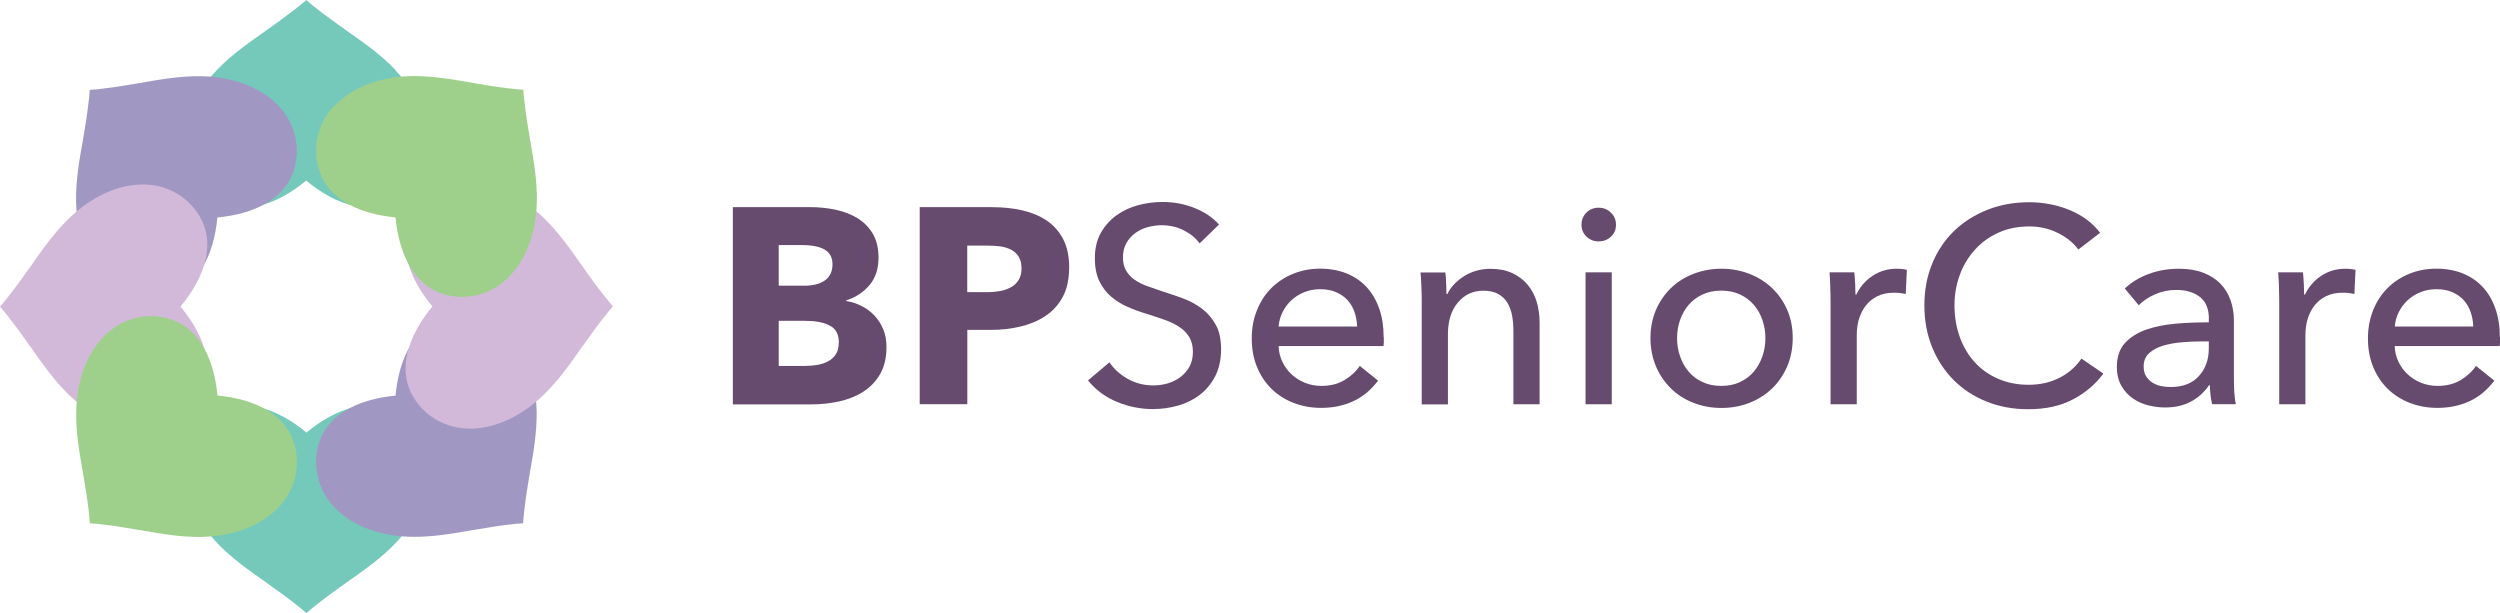
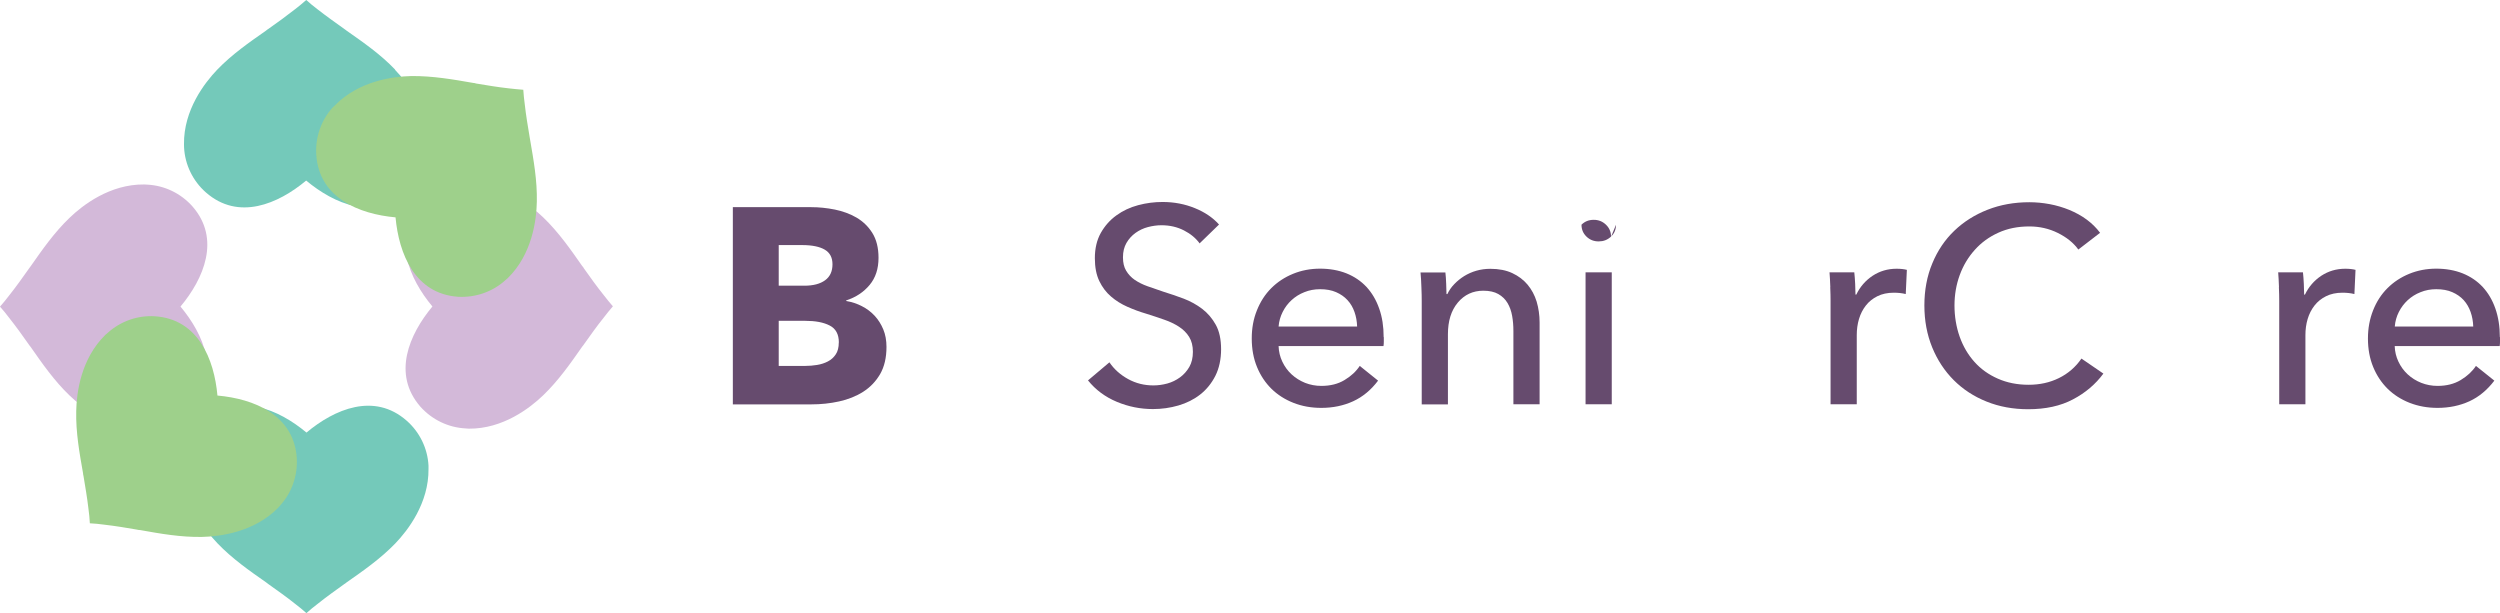
<svg xmlns="http://www.w3.org/2000/svg" viewBox="0 0 313.88 76.97">
  <defs>
    <style>.cls-1{fill:#664b6e;}.cls-2{isolation:isolate;}.cls-3{fill:#a098c2;}.cls-4{fill:#d3b9d9;}.cls-5{fill:#74c9ba;}.cls-6{fill:#9ed08b;}.cls-7{mix-blend-mode:multiply;}</style>
  </defs>
  <g class="cls-2">
    <g id="Layer_2">
      <g id="Layer_1-2">
        <g class="cls-7">
          <g>
            <path class="cls-1" d="M150.64,30.59c-.49-.68-1.15-1.23-1.99-1.66-.84-.43-1.78-.65-2.83-.65-.56,0-1.12,.08-1.7,.23-.57,.15-1.09,.4-1.55,.73-.47,.34-.85,.76-1.14,1.26-.29,.5-.44,1.1-.44,1.8s.13,1.24,.4,1.69c.27,.45,.63,.84,1.08,1.15,.46,.31,.99,.58,1.61,.8,.62,.22,1.28,.45,1.97,.68,.84,.26,1.69,.55,2.55,.87,.86,.33,1.64,.76,2.34,1.29,.7,.54,1.27,1.21,1.71,2.01,.44,.8,.66,1.82,.66,3.06s-.24,2.39-.72,3.34c-.48,.94-1.11,1.72-1.9,2.34-.79,.62-1.71,1.08-2.74,1.38s-2.1,.45-3.2,.45c-1.56,0-3.07-.3-4.53-.91-1.46-.61-2.66-1.5-3.62-2.69l2.69-2.27c.58,.86,1.36,1.56,2.34,2.1,.98,.54,2.04,.8,3.18,.8,.58,0,1.16-.08,1.75-.24,.58-.16,1.11-.42,1.59-.77,.48-.35,.87-.79,1.17-1.31,.3-.52,.45-1.16,.45-1.9s-.16-1.37-.47-1.87c-.31-.5-.74-.93-1.28-1.28-.54-.35-1.16-.65-1.87-.89-.71-.25-1.46-.5-2.26-.75-.79-.23-1.57-.52-2.34-.86-.77-.34-1.46-.77-2.06-1.29-.61-.52-1.1-1.17-1.47-1.94-.37-.77-.56-1.72-.56-2.87,0-1.23,.25-2.29,.75-3.18,.5-.88,1.15-1.62,1.96-2.2,.8-.58,1.71-1.01,2.73-1.28,1.01-.27,2.03-.4,3.06-.4,1.45,0,2.8,.26,4.05,.77,1.26,.51,2.27,1.2,3.04,2.06l-2.45,2.38Z" />
            <path class="cls-1" d="M173.74,42.33v.56c0,.19-.01,.37-.04,.56h-13.17c.02,.69,.18,1.35,.47,1.96,.29,.61,.68,1.15,1.17,1.6,.49,.45,1.05,.8,1.69,1.06,.64,.25,1.32,.38,2.04,.38,1.12,0,2.09-.24,2.9-.73,.82-.49,1.46-1.08,1.92-1.78l2.3,1.85c-.88,1.17-1.93,2.04-3.13,2.59-1.2,.55-2.53,.83-4,.83-1.26,0-2.42-.21-3.49-.63-1.07-.42-1.99-1.01-2.76-1.76-.77-.76-1.38-1.67-1.82-2.74-.44-1.07-.66-2.26-.66-3.57s.21-2.46,.65-3.55c.43-1.08,1.03-2.01,1.8-2.78,.77-.77,1.68-1.37,2.73-1.8,1.05-.43,2.18-.65,3.4-.65s2.32,.2,3.31,.59c.99,.4,1.83,.97,2.52,1.71,.69,.75,1.22,1.65,1.59,2.71,.38,1.06,.56,2.25,.56,3.58Zm-3.35-1.33c-.02-.65-.13-1.26-.33-1.83-.2-.57-.49-1.07-.88-1.49-.38-.42-.86-.75-1.43-1-.57-.25-1.24-.37-2.01-.37-.7,0-1.36,.12-1.97,.37-.62,.24-1.15,.58-1.61,1-.46,.42-.83,.91-1.12,1.49s-.46,1.18-.51,1.83h9.86Z" />
            <path class="cls-1" d="M181.47,34.19c.05,.42,.08,.89,.1,1.42,.02,.52,.04,.96,.04,1.31h.11c.21-.44,.49-.86,.86-1.24,.36-.38,.78-.72,1.24-1.01,.47-.29,.98-.52,1.54-.68,.56-.16,1.14-.24,1.75-.24,1.07,0,1.99,.18,2.76,.54,.77,.36,1.41,.84,1.92,1.45,.51,.61,.89,1.32,1.14,2.13,.24,.82,.37,1.69,.37,2.62v10.27h-3.29v-9.19c0-.68-.05-1.32-.16-1.92-.11-.61-.3-1.14-.58-1.61s-.66-.84-1.15-1.12c-.49-.28-1.12-.42-1.89-.42-1.3,0-2.37,.5-3.2,1.49-.83,.99-1.24,2.31-1.24,3.97v8.81h-3.29v-13c0-.44-.01-1.01-.04-1.71-.02-.7-.06-1.32-.11-1.85h3.11Z" />
-             <path class="cls-1" d="M202.89,28.22c0,.61-.21,1.11-.64,1.5-.43,.4-.94,.59-1.54,.59s-1.11-.2-1.53-.61c-.42-.41-.62-.9-.62-1.49s.21-1.11,.62-1.52c.42-.41,.92-.61,1.53-.61s1.11,.2,1.54,.61c.43,.41,.64,.92,.64,1.52Zm-.53,22.54h-3.29v-16.57h3.29v16.57Z" />
-             <path class="cls-1" d="M225.08,42.44c0,1.28-.23,2.46-.68,3.53-.46,1.07-1.08,2-1.89,2.78-.8,.78-1.75,1.39-2.85,1.82-1.09,.43-2.27,.65-3.53,.65s-2.43-.22-3.53-.65-2.04-1.04-2.83-1.82c-.79-.78-1.42-1.71-1.87-2.78-.45-1.07-.68-2.25-.68-3.53s.23-2.45,.68-3.51c.46-1.06,1.08-1.97,1.87-2.74,.79-.77,1.73-1.37,2.83-1.8,1.1-.43,2.27-.65,3.53-.65s2.44,.22,3.53,.65c1.1,.43,2.04,1.03,2.85,1.8,.8,.77,1.43,1.68,1.89,2.74,.46,1.06,.68,2.23,.68,3.51Zm-3.43,.02c0-.79-.12-1.54-.37-2.27-.25-.72-.6-1.35-1.07-1.9-.47-.55-1.04-.98-1.73-1.31-.69-.33-1.48-.49-2.37-.49s-1.68,.16-2.37,.49c-.69,.33-1.27,.76-1.74,1.31s-.82,1.18-1.07,1.9c-.25,.72-.37,1.48-.37,2.27s.12,1.54,.37,2.26c.24,.72,.6,1.36,1.07,1.92s1.04,1,1.74,1.32c.69,.33,1.48,.49,2.37,.49s1.68-.16,2.37-.49c.69-.33,1.27-.77,1.73-1.32,.47-.56,.82-1.2,1.07-1.92,.24-.72,.37-1.47,.37-2.26Z" />
+             <path class="cls-1" d="M202.89,28.22c0,.61-.21,1.11-.64,1.5-.43,.4-.94,.59-1.54,.59s-1.11-.2-1.53-.61c-.42-.41-.62-.9-.62-1.49c.42-.41,.92-.61,1.53-.61s1.11,.2,1.54,.61c.43,.41,.64,.92,.64,1.52Zm-.53,22.54h-3.29v-16.57h3.29v16.57Z" />
            <path class="cls-1" d="M229.8,36.04c-.02-.7-.06-1.32-.1-1.85h3.11c.05,.42,.08,.9,.11,1.45,.02,.55,.04,1,.04,1.35h.1c.47-.98,1.15-1.76,2.04-2.36,.9-.59,1.9-.89,3.02-.89,.51,0,.94,.05,1.29,.14l-.14,3.04c-.46-.12-.97-.17-1.5-.17-.79,0-1.48,.15-2.06,.44-.58,.29-1.07,.68-1.45,1.17-.38,.49-.67,1.05-.86,1.69-.19,.64-.28,1.31-.28,2.01v8.7h-3.29v-13c0-.44-.01-1.01-.04-1.71Z" />
            <path class="cls-1" d="M264.08,46.91c-.98,1.33-2.25,2.41-3.81,3.23-1.56,.83-3.44,1.24-5.63,1.24-1.89,0-3.63-.32-5.22-.96-1.6-.64-2.97-1.54-4.12-2.69-1.15-1.15-2.06-2.53-2.71-4.12-.65-1.6-.98-3.35-.98-5.26s.33-3.7,1-5.29c.66-1.6,1.58-2.96,2.76-4.09,1.18-1.13,2.57-2.01,4.18-2.64s3.35-.94,5.24-.94c.84,0,1.69,.08,2.55,.24,.86,.16,1.69,.41,2.48,.73,.79,.33,1.52,.73,2.17,1.21,.65,.48,1.21,1.03,1.68,1.66l-2.73,2.1c-.61-.84-1.46-1.53-2.57-2.08-1.11-.55-2.3-.82-3.58-.82-1.45,0-2.74,.26-3.9,.79-1.15,.52-2.14,1.24-2.95,2.15-.82,.91-1.45,1.96-1.89,3.16-.44,1.2-.66,2.48-.66,3.83s.22,2.7,.65,3.91c.43,1.21,1.05,2.27,1.85,3.16,.8,.9,1.78,1.6,2.94,2.11,1.15,.51,2.44,.77,3.86,.77s2.67-.28,3.81-.84c1.14-.56,2.09-1.37,2.83-2.45l2.76,1.89Z" />
-             <path class="cls-1" d="M277.33,40.03c0-1.24-.37-2.15-1.12-2.74-.75-.59-1.74-.89-2.97-.89-.93,0-1.81,.18-2.64,.54-.83,.36-1.52,.82-2.08,1.38l-1.75-2.1c.82-.77,1.81-1.38,2.99-1.82s2.44-.66,3.79-.66c1.19,0,2.22,.17,3.09,.51,.88,.34,1.59,.8,2.15,1.38,.56,.58,.98,1.27,1.26,2.06s.42,1.64,.42,2.55v7.23c0,.56,.02,1.15,.05,1.76,.04,.62,.1,1.12,.19,1.52h-2.97c-.19-.79-.28-1.58-.28-2.38h-.11c-.61,.88-1.37,1.57-2.29,2.06-.92,.49-2.01,.73-3.27,.73-.65,0-1.33-.09-2.04-.26-.71-.17-1.36-.46-1.94-.86-.58-.4-1.07-.92-1.45-1.57-.38-.65-.58-1.46-.58-2.41,0-1.26,.34-2.25,1.01-2.99,.68-.73,1.56-1.29,2.66-1.68,1.1-.38,2.33-.63,3.71-.75s2.76-.17,4.16-.17v-.45Zm-.8,2.83c-.82,0-1.66,.04-2.54,.11-.87,.07-1.67,.21-2.38,.42-.71,.21-1.3,.52-1.77,.94-.47,.42-.7,.98-.7,1.68,0,.49,.1,.9,.3,1.22,.2,.33,.46,.59,.79,.8,.33,.21,.69,.36,1.08,.44,.4,.08,.8,.12,1.22,.12,1.54,0,2.72-.46,3.55-1.38,.83-.92,1.24-2.08,1.24-3.48v-.87h-.8Z" />
            <path class="cls-1" d="M286.13,36.04c-.02-.7-.06-1.32-.1-1.85h3.11c.05,.42,.08,.9,.11,1.45,.02,.55,.04,1,.04,1.35h.1c.47-.98,1.15-1.76,2.04-2.36,.9-.59,1.9-.89,3.02-.89,.51,0,.94,.05,1.29,.14l-.14,3.04c-.46-.12-.97-.17-1.5-.17-.79,0-1.48,.15-2.06,.44-.58,.29-1.07,.68-1.45,1.17-.38,.49-.67,1.05-.86,1.69-.19,.64-.28,1.31-.28,2.01v8.7h-3.29v-13c0-.44-.01-1.01-.04-1.71Z" />
            <path class="cls-1" d="M313.88,42.33v.56c0,.19-.01,.37-.04,.56h-13.18c.02,.69,.18,1.35,.47,1.96,.29,.61,.68,1.15,1.17,1.6,.49,.45,1.05,.8,1.7,1.06,.64,.25,1.32,.38,2.04,.38,1.12,0,2.08-.24,2.9-.73,.81-.49,1.46-1.08,1.92-1.78l2.31,1.85c-.89,1.17-1.93,2.04-3.13,2.59-1.2,.55-2.54,.83-4,.83-1.26,0-2.42-.21-3.5-.63-1.07-.42-1.99-1.01-2.76-1.76-.77-.76-1.38-1.67-1.82-2.74-.44-1.07-.66-2.26-.66-3.57s.22-2.46,.65-3.55,1.03-2.01,1.8-2.78c.77-.77,1.68-1.37,2.73-1.8,1.05-.43,2.18-.65,3.4-.65s2.32,.2,3.31,.59c.99,.4,1.83,.97,2.52,1.71,.69,.75,1.22,1.65,1.59,2.71,.37,1.06,.56,2.25,.56,3.58Zm-3.36-1.33c-.02-.65-.13-1.26-.33-1.83-.2-.57-.49-1.07-.87-1.49-.38-.42-.86-.75-1.43-1-.57-.25-1.24-.37-2.01-.37-.7,0-1.36,.12-1.97,.37-.62,.24-1.15,.58-1.61,1-.45,.42-.83,.91-1.12,1.49-.29,.57-.46,1.18-.51,1.83h9.86Z" />
          </g>
        </g>
        <g class="cls-7">
          <g>
            <path class="cls-1" d="M111.3,43.56c0,1.35-.27,2.49-.8,3.41-.54,.92-1.25,1.66-2.13,2.22-.88,.56-1.89,.96-3.02,1.21-1.13,.25-2.29,.37-3.48,.37h-9.86V26.01h9.86c.96,0,1.93,.1,2.94,.3,1,.2,1.91,.54,2.73,1.01,.81,.48,1.48,1.12,1.99,1.94,.51,.82,.77,1.85,.77,3.11,0,1.38-.37,2.51-1.12,3.41-.75,.9-1.72,1.54-2.94,1.94v.07c.7,.12,1.36,.33,1.97,.65,.62,.31,1.15,.72,1.61,1.21,.45,.49,.81,1.06,1.08,1.71,.27,.65,.4,1.39,.4,2.2Zm-6.78-10.38c0-.84-.32-1.45-.96-1.83-.64-.38-1.59-.58-2.85-.58h-2.94v5.1h3.22c1.12,0,1.98-.23,2.6-.68,.62-.45,.93-1.12,.93-2.01Zm.8,9.82c0-1.02-.38-1.74-1.15-2.13-.77-.4-1.79-.59-3.08-.59h-3.32v5.66h3.36c.47,0,.95-.04,1.45-.12,.5-.08,.96-.23,1.36-.44,.41-.21,.74-.51,.99-.89,.26-.38,.38-.88,.38-1.49Z" />
-             <path class="cls-1" d="M134.23,33.63c0,1.44-.27,2.66-.8,3.65-.54,.99-1.26,1.79-2.17,2.39-.91,.61-1.96,1.05-3.14,1.33-1.19,.28-2.42,.42-3.7,.42h-2.97v9.33h-5.98V26.01h9.09c1.35,0,2.62,.13,3.79,.4,1.18,.27,2.2,.7,3.08,1.29,.87,.59,1.56,1.38,2.06,2.34,.5,.97,.75,2.16,.75,3.58Zm-5.98,.03c0-.58-.12-1.06-.35-1.43-.23-.37-.55-.66-.94-.87-.4-.21-.84-.35-1.35-.42-.5-.07-1.02-.1-1.55-.1h-2.62v5.84h2.52c.56,0,1.09-.05,1.61-.14,.51-.09,.97-.26,1.38-.49,.41-.23,.73-.54,.96-.93,.23-.38,.35-.87,.35-1.45Z" />
          </g>
        </g>
        <g class="cls-7">
          <path class="cls-5" d="M49.62,8.75c-1.84-1.93-4.01-3.43-6.09-4.89l-.2-.15-.1-.07c-1.15-.83-2.24-1.59-3.4-2.5-.46-.35-.93-.73-1.38-1.14-.46,.41-.93,.79-1.38,1.14-1.16,.91-2.24,1.69-3.39,2.5l-.11,.07-.19,.15c-2.09,1.46-4.25,2.96-6.1,4.88-1.58,1.65-4.23,5.06-4.18,9.37,0,.1,0,.19,.01,.4,.11,2.17,1.11,4.22,2.74,5.65,4.09,3.59,9.07,1.45,12.59-1.49,3.53,2.94,8.5,5.08,12.59,1.51,1.63-1.45,2.63-3.49,2.73-5.67,.01-.21,.01-.3,.02-.4,.04-4.3-2.61-7.7-4.19-9.35Z" />
        </g>
        <g class="cls-7">
          <path class="cls-5" d="M53.8,58.47c-.11-2.17-1.11-4.22-2.74-5.65-4.08-3.59-9.07-1.45-12.58,1.49-3.53-2.94-8.51-5.08-12.59-1.51-1.63,1.46-2.63,3.5-2.74,5.67-.02,.21-.02,.29-.03,.4-.04,4.3,2.61,7.7,4.19,9.35,1.84,1.92,4,3.43,6.09,4.89l.2,.15,.09,.07c1.16,.83,2.24,1.58,3.4,2.51,.46,.35,.93,.73,1.38,1.14,.45-.41,.92-.79,1.38-1.14,1.16-.93,2.24-1.69,3.39-2.52l.1-.06,.19-.15c2.09-1.46,4.25-2.97,6.1-4.88,1.58-1.65,4.22-5.06,4.17-9.37,0-.1,0-.19,0-.4Z" />
        </g>
        <g class="cls-7">
-           <path class="cls-3" d="M13.51,35.19c1.61,1.46,3.77,2.21,5.93,2.07,5.43-.35,7.44-5.39,7.85-9.96,4.57-.41,9.61-2.43,9.96-7.84,.13-2.18-.61-4.32-2.07-5.94-.13-.16-.2-.22-.26-.3-3.01-3.07-7.29-3.61-9.58-3.65-2.66-.06-5.25,.41-7.76,.85l-.24,.03-.12,.03c-1.39,.23-2.7,.45-4.17,.63-.57,.08-1.17,.14-1.78,.17-.04,.61-.1,1.21-.18,1.79-.16,1.47-.39,2.77-.62,4.16l-.03,.12-.03,.24c-.45,2.51-.91,5.11-.86,7.76,.05,2.28,.59,6.58,3.66,9.58,.08,.07,.14,.13,.3,.26Z" />
-         </g>
+           </g>
        <g class="cls-7">
-           <path class="cls-3" d="M63.45,41.77c-1.62-1.46-3.77-2.19-5.94-2.06-5.43,.35-7.44,5.39-7.85,9.96-4.57,.42-9.6,2.43-9.97,7.83-.12,2.18,.62,4.33,2.08,5.95,.13,.15,.19,.21,.26,.3,3.01,3.07,7.29,3.6,9.58,3.65,2.66,.05,5.25-.41,7.76-.85l.24-.03,.11-.02c1.4-.24,2.71-.47,4.18-.63,.57-.08,1.17-.14,1.78-.17,.03-.61,.1-1.21,.17-1.78,.16-1.47,.38-2.77,.61-4.18l.03-.12,.03-.24c.45-2.51,.9-5.1,.86-7.75-.05-2.29-.59-6.58-3.66-9.58-.08-.08-.14-.13-.29-.27Z" />
-         </g>
+           </g>
        <g class="cls-7">
          <path class="cls-4" d="M18.49,53.81c2.17-.1,4.23-1.11,5.66-2.73,3.59-4.09,1.45-9.07-1.49-12.59,2.94-3.52,5.07-8.5,1.5-12.58-1.45-1.63-3.49-2.62-5.67-2.73-.21-.01-.3-.02-.4-.02-4.3-.04-7.71,2.6-9.35,4.18-1.93,1.85-3.43,4.01-4.89,6.09l-.15,.2-.07,.1c-.82,1.15-1.58,2.24-2.5,3.39-.35,.46-.73,.93-1.13,1.38,.41,.46,.79,.92,1.13,1.38,.92,1.16,1.69,2.24,2.5,3.39l.07,.1,.15,.19c1.46,2.09,2.96,4.25,4.88,6.09,1.65,1.58,5.07,4.23,9.37,4.18,.1,0,.19,0,.4-.02Z" />
        </g>
        <g class="cls-7">
          <path class="cls-4" d="M58.46,23.14c-2.17,.12-4.22,1.12-5.66,2.75-3.58,4.09-1.45,9.07,1.49,12.59-2.93,3.52-5.07,8.49-1.51,12.58,1.46,1.63,3.5,2.62,5.68,2.73,.2,.02,.29,.02,.4,.03,4.29,.04,7.7-2.61,9.35-4.2,1.91-1.84,3.42-4,4.88-6.09l.15-.19,.07-.1c.83-1.16,1.59-2.25,2.51-3.39,.35-.46,.73-.93,1.13-1.39-.4-.46-.78-.93-1.13-1.38-.93-1.16-1.69-2.23-2.52-3.4l-.06-.11-.15-.18c-1.46-2.09-2.97-4.25-4.88-6.09-1.66-1.59-5.07-4.23-9.36-4.18-.11,0-.2,0-.4,0Z" />
        </g>
        <g class="cls-7">
          <path class="cls-6" d="M35.19,63.44c1.46-1.6,2.2-3.77,2.07-5.93-.35-5.43-5.39-7.44-9.96-7.85-.41-4.57-2.42-9.59-7.84-9.95-2.18-.14-4.32,.62-5.94,2.08-.15,.13-.22,.18-.3,.26-3.07,3.01-3.61,7.28-3.65,9.57-.06,2.67,.41,5.26,.85,7.76l.03,.25,.03,.11c.23,1.4,.46,2.7,.63,4.17,.08,.57,.14,1.17,.17,1.79,.61,.03,1.21,.09,1.79,.17,1.46,.17,2.78,.39,4.16,.63l.12,.03,.25,.02c2.51,.45,5.1,.91,7.76,.86,2.28-.05,6.57-.6,9.57-3.67,.08-.08,.14-.14,.27-.3Z" />
        </g>
        <g class="cls-7">
          <path class="cls-6" d="M41.76,13.5c-1.46,1.62-2.19,3.78-2.05,5.94,.35,5.43,5.39,7.44,9.95,7.85,.42,4.57,2.42,9.59,7.84,9.97,2.19,.12,4.33-.61,5.95-2.08,.15-.13,.22-.2,.31-.27,3.06-3,3.6-7.29,3.64-9.58,.06-2.65-.41-5.25-.84-7.76l-.04-.23-.02-.12c-.23-1.4-.46-2.71-.62-4.17-.07-.58-.15-1.17-.18-1.78-.6-.04-1.21-.11-1.77-.17-1.47-.16-2.78-.39-4.19-.62l-.11-.04-.23-.03c-2.52-.44-5.11-.89-7.76-.86-2.29,.05-6.57,.6-9.58,3.67-.08,.07-.14,.14-.29,.28Z" />
        </g>
      </g>
    </g>
  </g>
</svg>